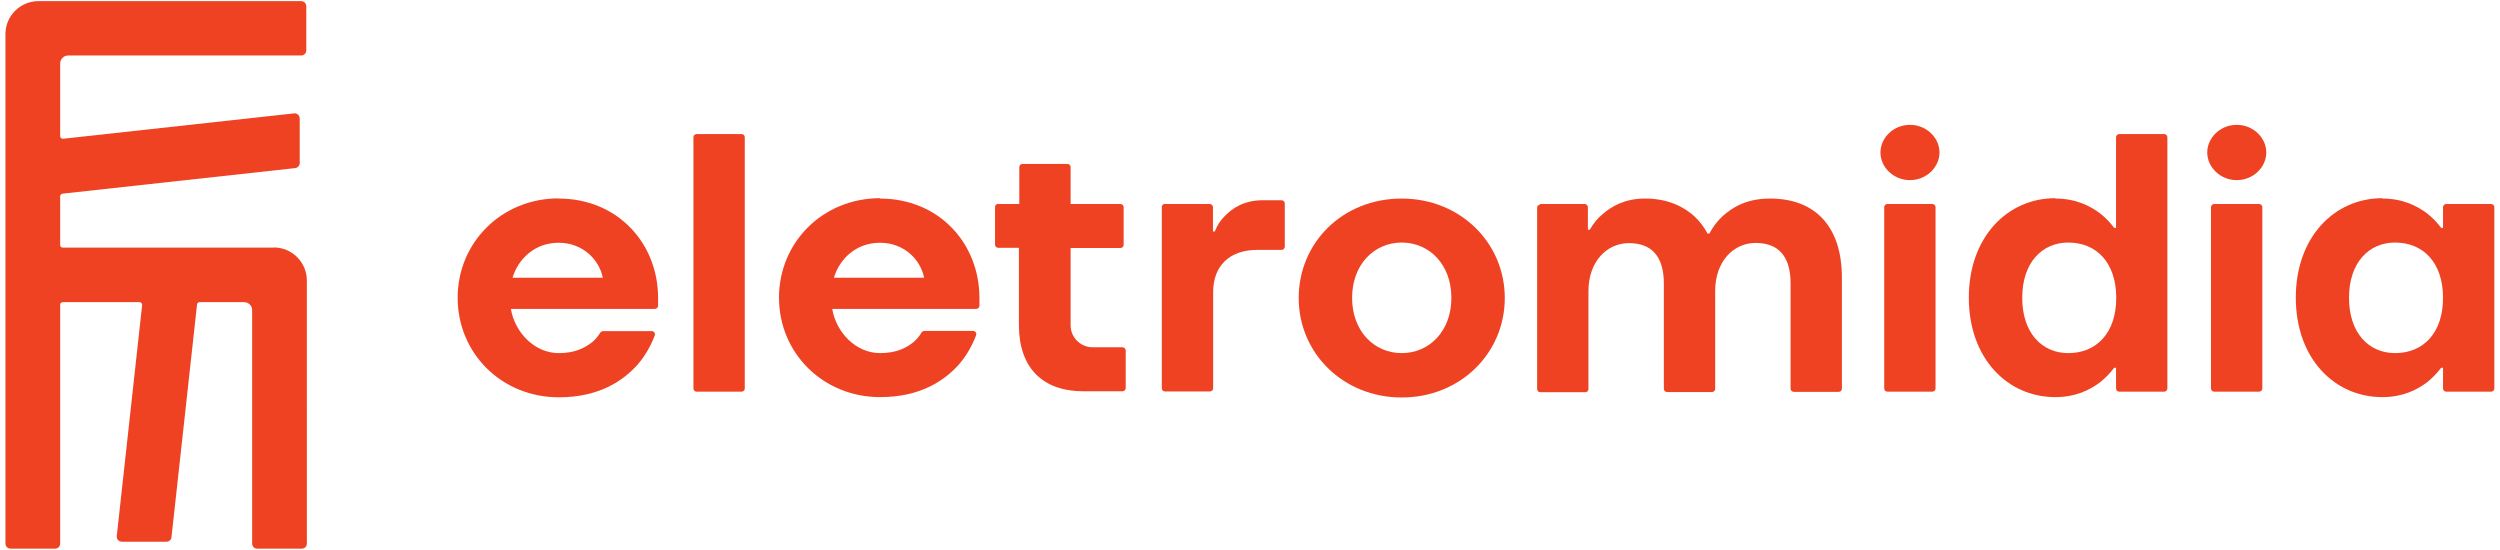
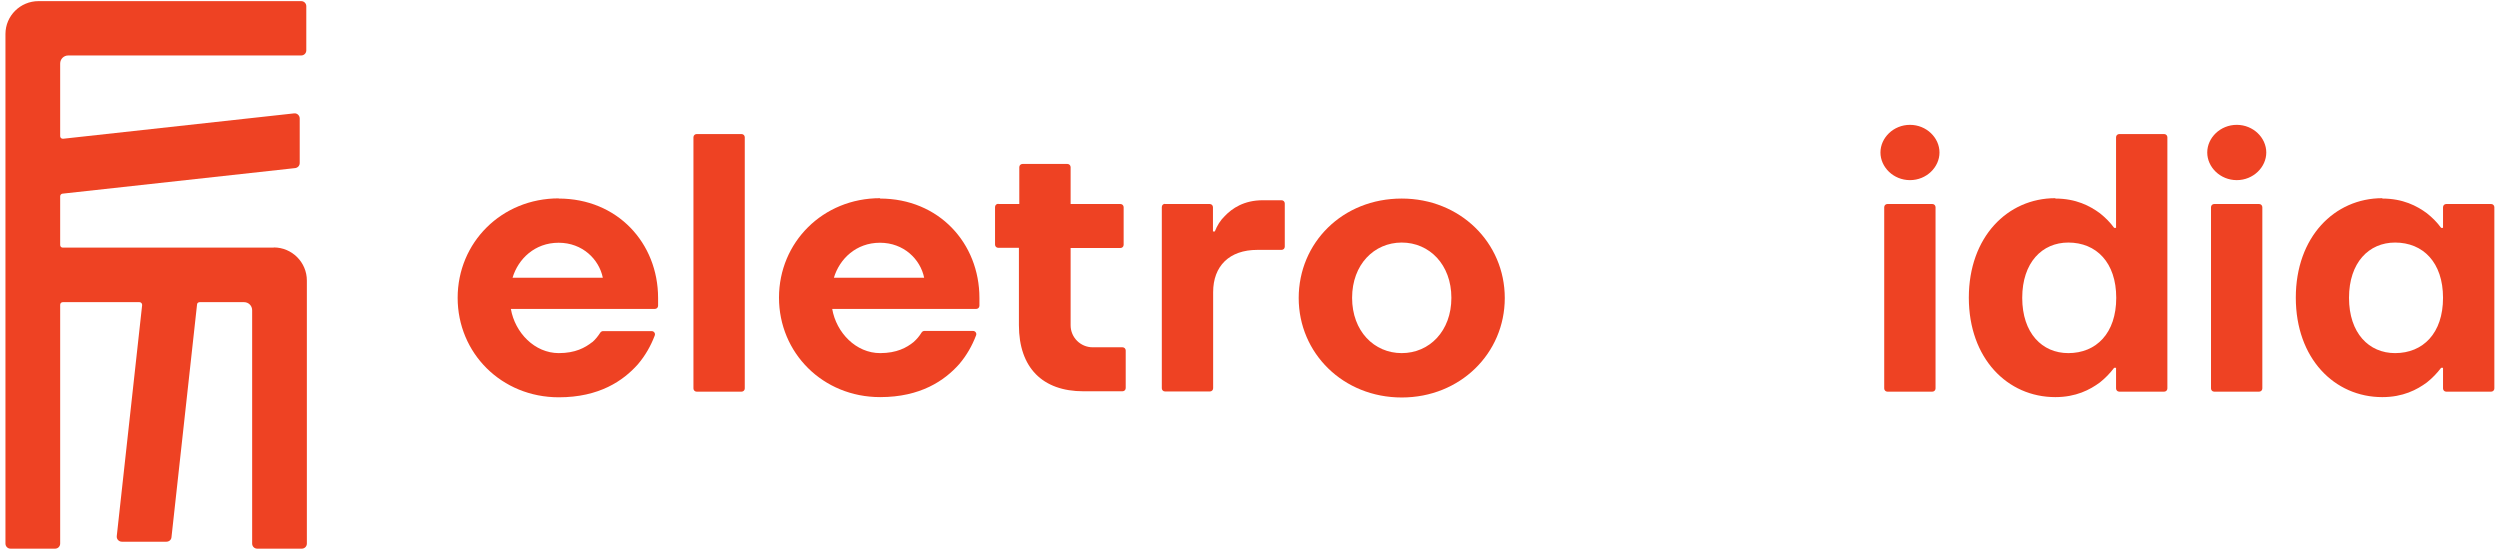
<svg xmlns="http://www.w3.org/2000/svg" id="Camada_1" data-name="Camada 1" viewBox="0 0 132.96 29.25">
  <defs>
    <style>.cls-1 { fill: #ee4223; stroke-width: 0px; }</style>
  </defs>
  <path class="cls-1" d="M14.56 13.17H3.34c-.08.0-.14-.06-.14-.14v-2.59c0-.07.05-.13.12-.14L15.7 8.94c.14-.02.24-.13.24-.27V6.3c0-.16-.14-.29-.3-.27L3.35 7.38c-.08.0-.15-.05-.15-.14V3.38c0-.24.19-.43.43-.43h12.39c.15.0.27-.12.27-.27V.33c0-.15-.12-.27-.27-.27H2.05C1.08.06.29.84.29 1.81v27.1c0 .15.12.27.27.27h2.37c.15.0.27-.12.27-.27v-12.7c0-.08.06-.14.14-.14h4.08c.08.0.14.07.14.15L6.21 28.51c-.02.16.11.3.27.3h2.37c.14.0.26-.1.27-.24l1.36-12.38c0-.07.07-.12.14-.12h2.36c.24.0.43.19.43.43v12.41c0 .15.12.27.27.27h2.37c.15.0.27-.12.27-.27V14.92c0-.97-.79-1.76-1.76-1.76z" />
  <g>
    <path class="cls-1" d="M29.71 10.56c3.13.0 5.29 2.37 5.29 5.29v.41c0 .1-.08.17-.17.17h-7.66c.22 1.27 1.27 2.35 2.55 2.35.88.0 1.4-.29 1.77-.58.0.0.01.0.02-.01.17-.15.3-.32.41-.49.03-.05.09-.09.15-.09h2.59c.12.0.21.12.16.24-.21.55-.5 1.06-.89 1.52-.78.88-2.06 1.76-4.21 1.76-3.05.0-5.38-2.35-5.38-5.29s2.33-5.29 5.38-5.29zm2.35 4.21c-.2-.98-1.08-1.86-2.35-1.86s-2.15.86-2.45 1.86h4.8z" />
    <path class="cls-1" d="M37.05 7.13h2.39c.1.0.17.08.17.17v13.36c0 .1-.08.17-.17.17h-2.39c-.1.0-.17-.08-.17-.17V7.3c0-.1.08-.17.17-.17z" />
    <path class="cls-1" d="M46.8 10.56c3.13.0 5.29 2.37 5.29 5.29v.41c0 .1-.08.17-.17.17h-7.66c.22 1.27 1.27 2.35 2.55 2.35.88.0 1.41-.29 1.78-.59.17-.15.31-.32.42-.5.03-.05.09-.09.15-.09h2.59c.12.0.21.12.16.24-.21.55-.5 1.06-.89 1.52-.78.88-2.06 1.76-4.21 1.76-3.05.0-5.38-2.35-5.38-5.29s2.33-5.29 5.38-5.29zm2.35 4.21c-.2-.98-1.08-1.86-2.35-1.86s-2.15.86-2.45 1.86h4.8z" />
    <path class="cls-1" d="M53.11 10.85h1.1V8.89c0-.1.08-.17.17-.17h2.39c.1.0.17.08.17.17v1.96h2.65c.1.0.17.08.17.17v2c0 .1-.08.17-.17.17h-2.65v4.11c0 .65.53 1.17 1.17 1.17h1.59c.1.0.17.08.17.17v2c0 .1-.08.17-.17.17h-2.08c-2.17.0-3.43-1.25-3.43-3.52v-4.11h-1.1c-.1.0-.17-.08-.17-.17v-2c0-.1.08-.17.17-.17z" />
    <path class="cls-1" d="M61.95 10.85h2.39c.1.0.17.08.17.17v1.29h.1c.12-.31.29-.59.53-.82.39-.41 1.02-.84 2.02-.84h1c.1.0.17.08.17.17v2.3c0 .1-.08.17-.17.17h-1.29c-1.49.0-2.35.86-2.35 2.25v5.11c0 .1-.08.17-.17.17h-2.39c-.1.0-.17-.08-.17-.17v-9.64c0-.1.08-.17.17-.17z" />
    <path class="cls-1" d="M74.55 10.56c3.11.0 5.48 2.35 5.48 5.29s-2.37 5.29-5.48 5.29-5.48-2.35-5.48-5.29 2.33-5.29 5.48-5.29zm0 8.22c1.47.0 2.64-1.17 2.64-2.94s-1.17-2.94-2.64-2.94-2.64 1.17-2.64 2.94 1.17 2.94 2.64 2.94z" />
-     <path class="cls-1" d="M81.89 10.85h2.39c.1.0.17.08.17.17v1.2h.1c.18-.31.39-.59.67-.82.47-.41 1.17-.84 2.27-.84 1.27.0 2.1.47 2.62.94.29.27.53.59.7.92h.1c.18-.33.41-.65.7-.92.53-.47 1.27-.94 2.53-.94 2.37.0 3.82 1.45 3.82 4.21v5.9c0 .1-.08.17-.17.17H95.4c-.1.0-.17-.08-.17-.17v-5.6c0-1.49-.69-2.15-1.86-2.15s-2.15.98-2.15 2.55v5.21c0 .1-.08.17-.17.17h-2.39c-.1.0-.17-.08-.17-.17v-5.6c0-1.49-.69-2.15-1.86-2.15s-2.15.98-2.15 2.55v5.21c0 .1-.08.17-.17.17h-2.39c-.1.0-.17-.08-.17-.17v-9.64c0-.1.08-.17.17-.17z" />
    <path class="cls-1" d="M101.58 6.64c.88.0 1.57.69 1.57 1.47s-.69 1.47-1.57 1.47-1.57-.69-1.57-1.47.69-1.47 1.57-1.47zm-1.2 4.21h2.39c.1.0.17.08.17.17v9.64c0 .1-.08.17-.17.17h-2.39c-.1.0-.17-.08-.17-.17v-9.64c0-.1.08-.17.17-.17z" />
    <path class="cls-1" d="M109.31 10.56c1.1.0 1.84.39 2.37.78.29.23.55.49.76.78h.1V7.3c0-.1.08-.17.17-.17h2.39c.1.0.17.08.17.17v13.36c0 .1-.08.17-.17.17h-2.39c-.1.0-.17-.08-.17-.17v-1.1h-.1c-.22.29-.47.55-.76.78-.53.39-1.27.78-2.37.78-2.55.0-4.6-2.06-4.6-5.29s2.06-5.29 4.6-5.29zM110 18.78c1.49.0 2.55-1.06 2.55-2.94s-1.06-2.94-2.55-2.94c-1.39.0-2.45 1.06-2.45 2.94s1.06 2.94 2.45 2.94z" />
    <path class="cls-1" d="M118.96 6.64c.88.0 1.57.69 1.57 1.47s-.69 1.47-1.57 1.47-1.57-.69-1.57-1.47.69-1.47 1.57-1.47zM117.76 10.85h2.39c.1.0.17.08.17.17v9.64c0 .1-.08.17-.17.17h-2.39c-.1.0-.17-.08-.17-.17v-9.64c0-.1.08-.17.17-.17z" />
    <path class="cls-1" d="M126.7 10.56c1.1.0 1.84.39 2.37.78.29.23.55.49.76.78h.1v-1.1c0-.1.08-.17.17-.17h2.39c.1.0.17.08.17.17v9.64c0 .1-.08.17-.17.17h-2.39c-.1.0-.17-.08-.17-.17v-1.1h-.1c-.22.29-.47.55-.76.78-.53.39-1.27.78-2.37.78-2.55.0-4.6-2.06-4.6-5.29s2.06-5.29 4.6-5.29zM127.38 18.78c1.49.0 2.55-1.06 2.55-2.94s-1.06-2.94-2.55-2.94c-1.39.0-2.45 1.06-2.45 2.94s1.06 2.94 2.45 2.94z" />
  </g>
</svg>